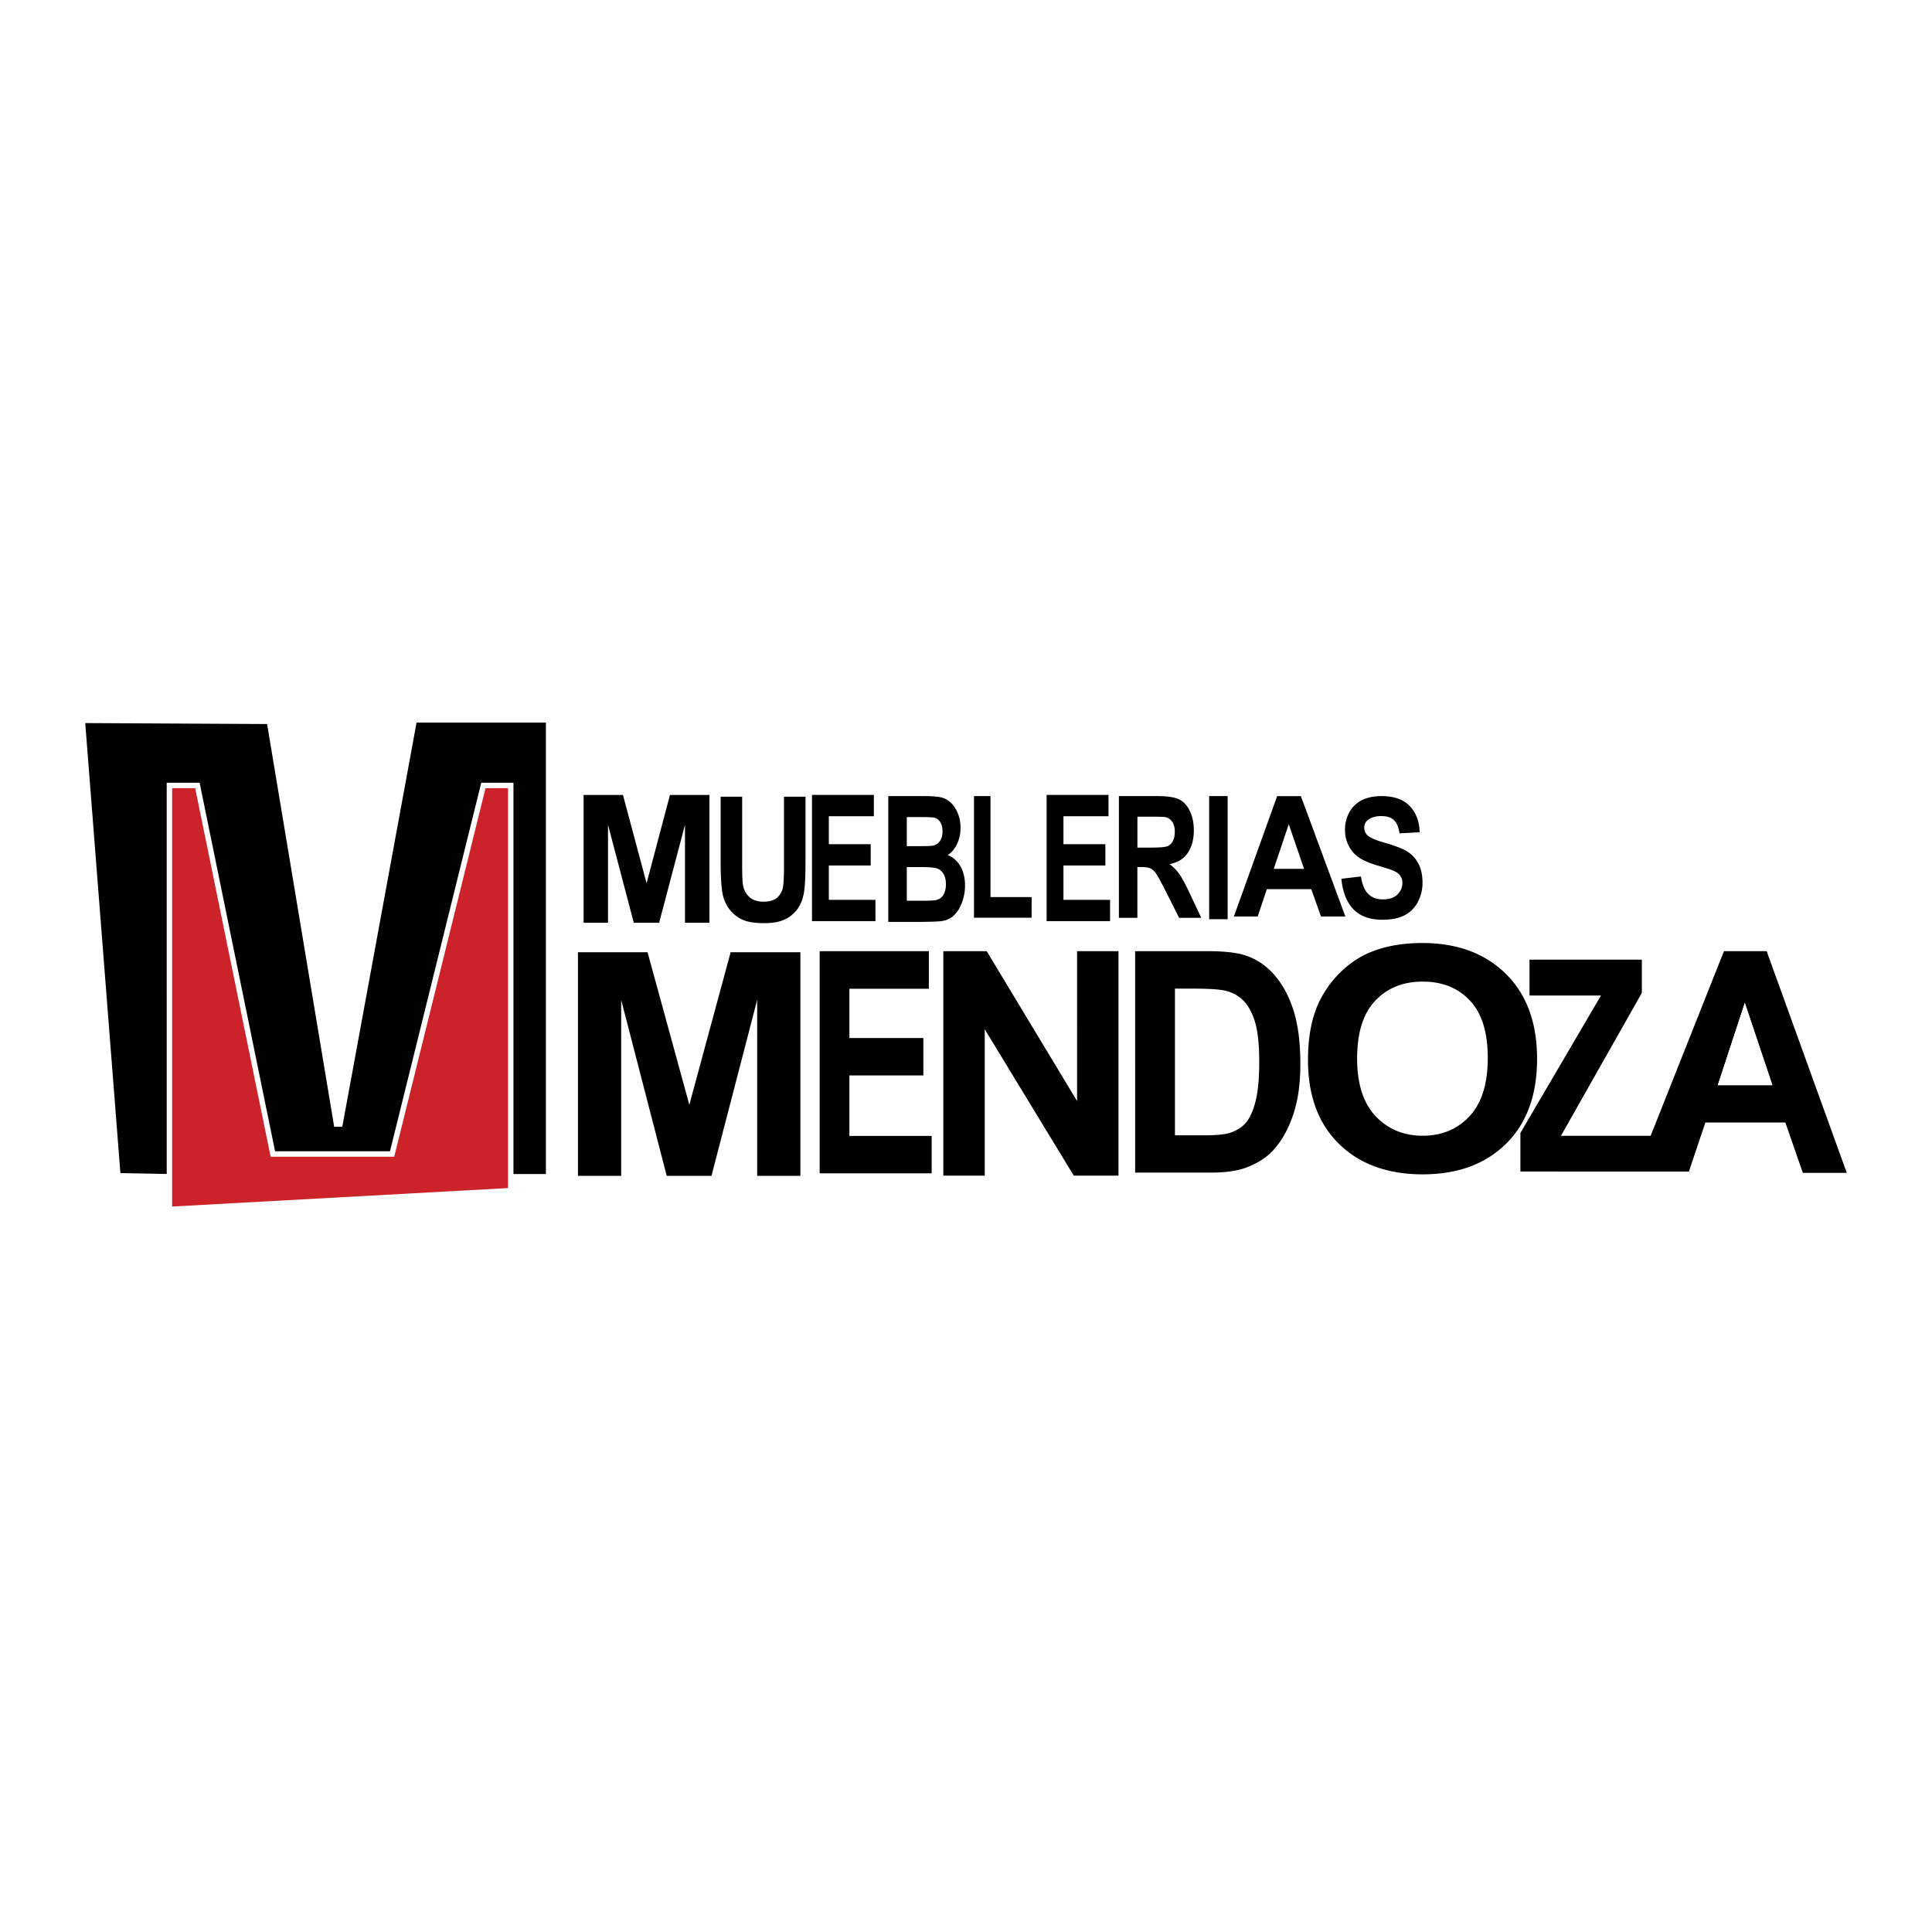
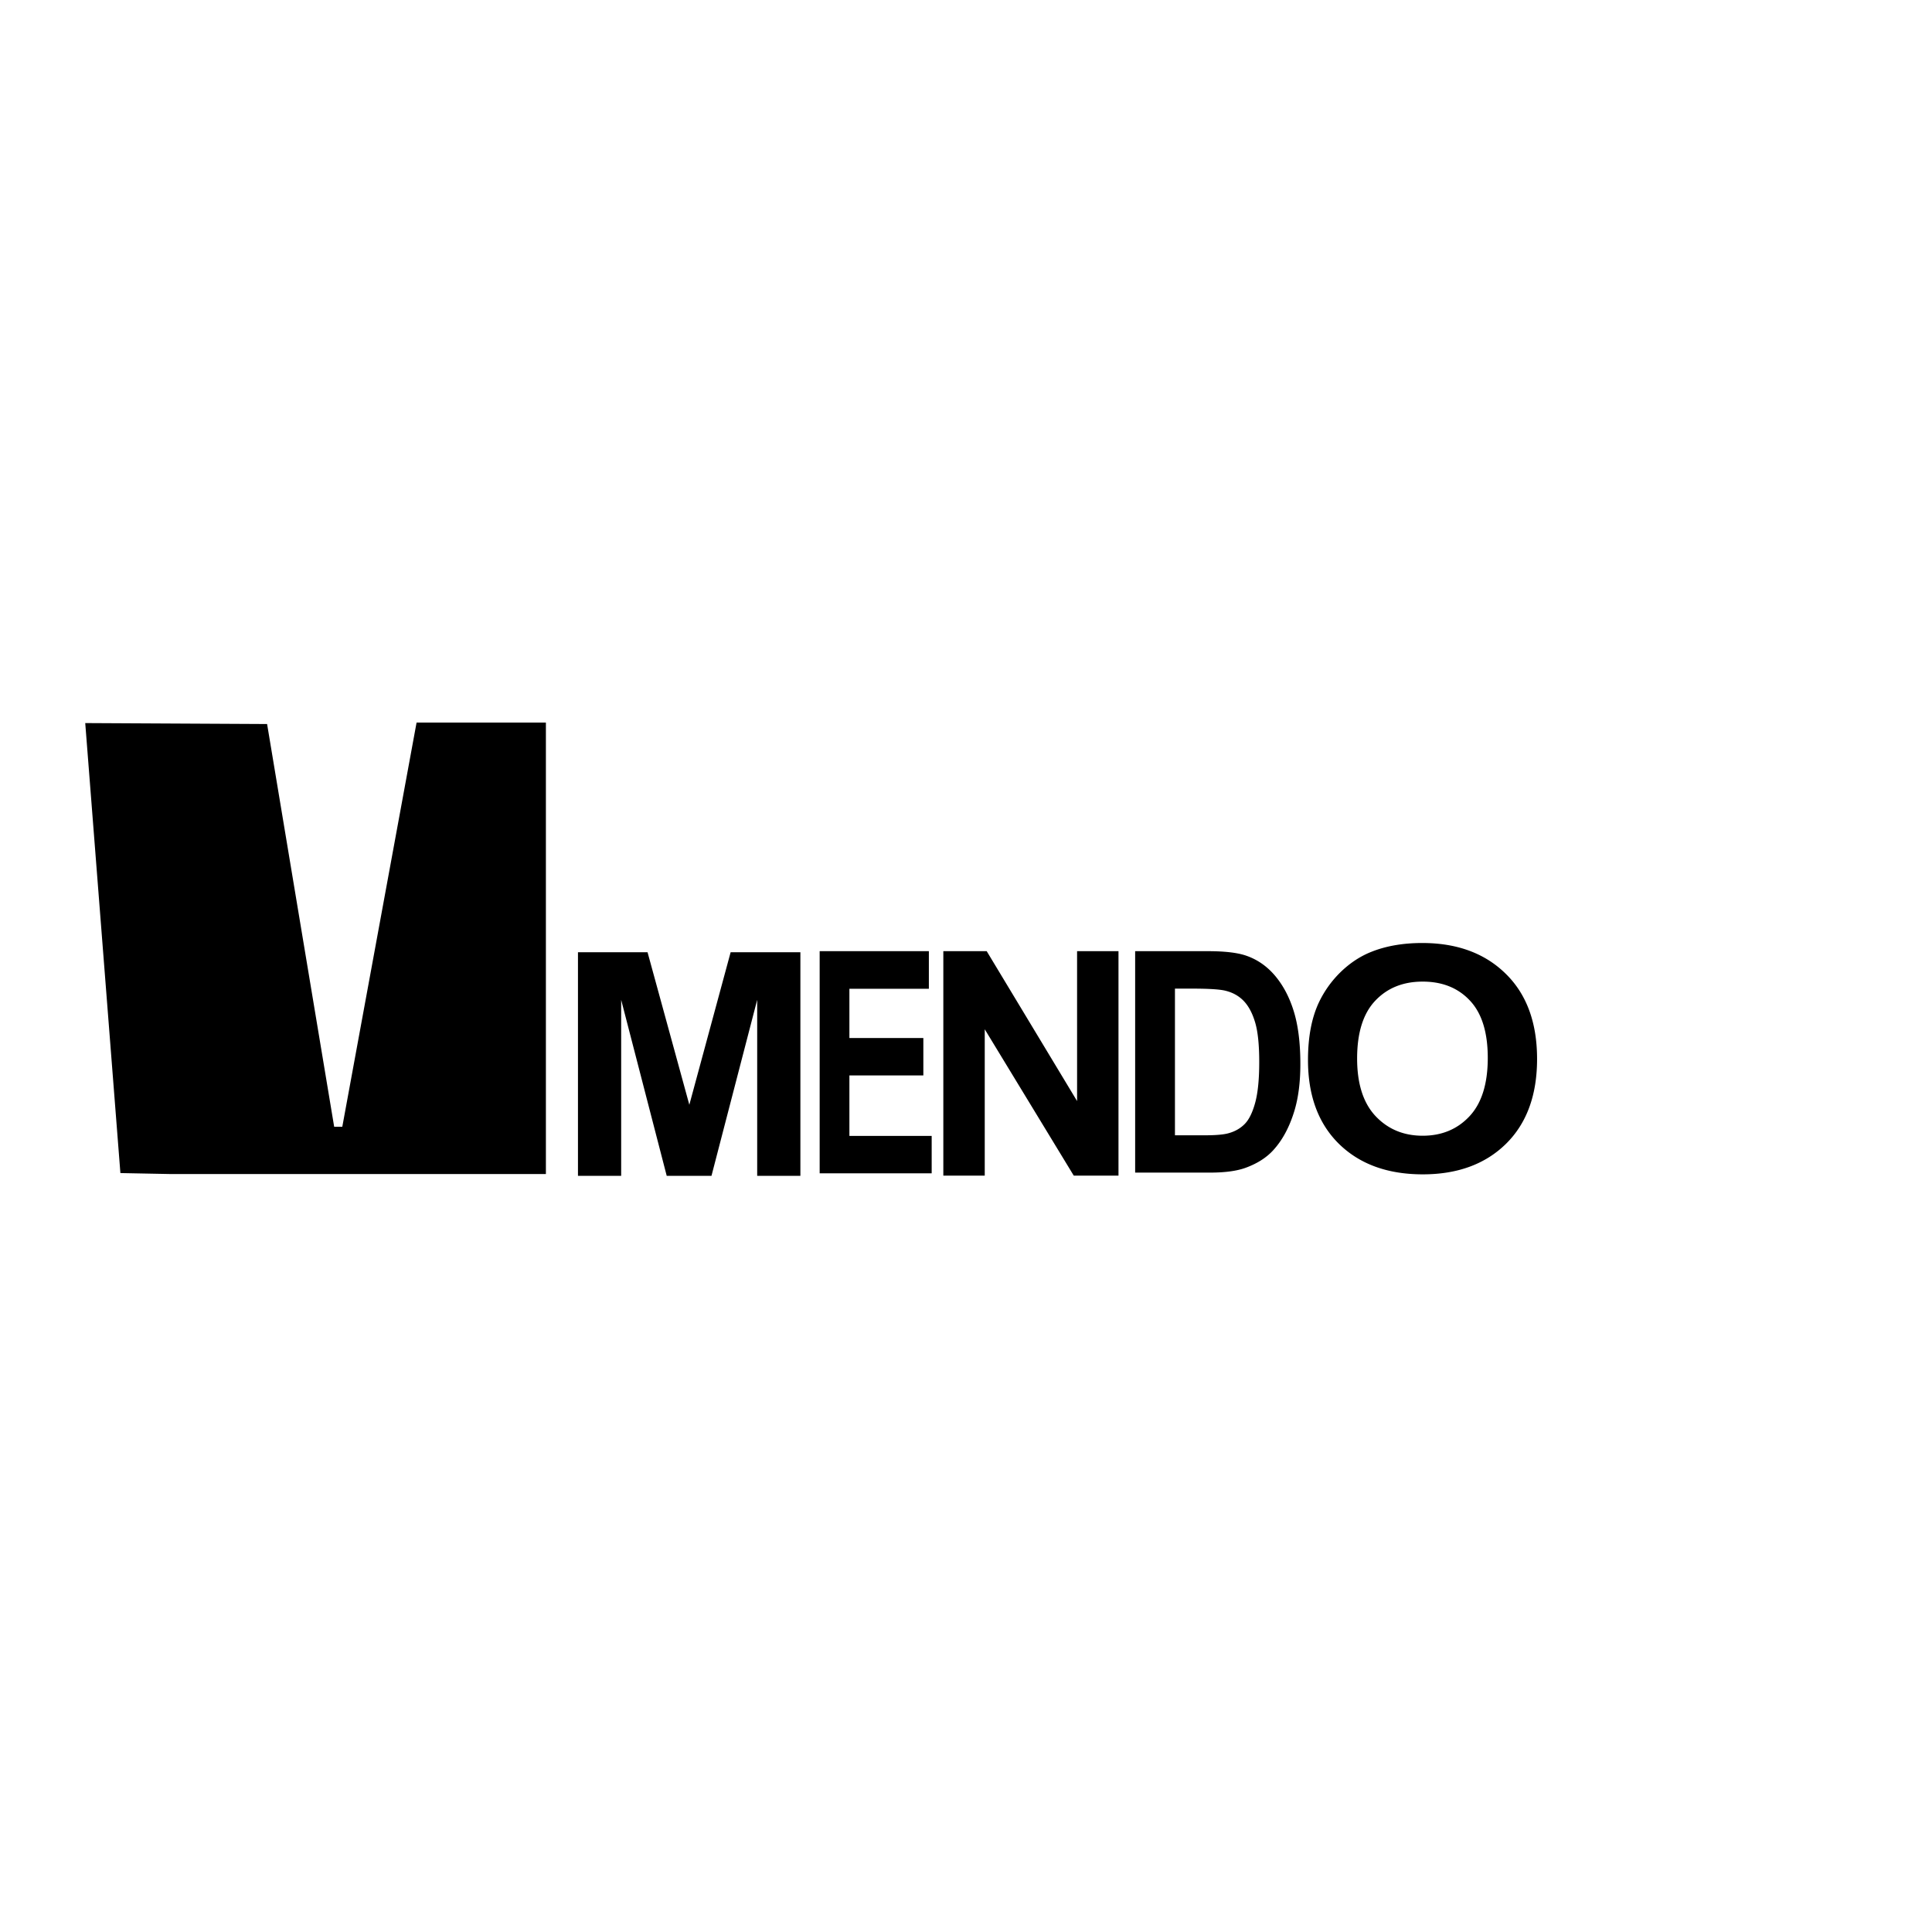
<svg xmlns="http://www.w3.org/2000/svg" width="2500" height="2500" viewBox="0 0 192.756 192.756">
  <g fill-rule="evenodd" clip-rule="evenodd">
-     <path fill="#fff" d="M0 0h192.756v192.756H0V0z" />
    <path d="M57.664 117.312V95.007h6.942l4.169 15.216 4.121-15.216h6.959v22.305h-4.31V99.754l-4.56 17.558h-4.467l-4.544-17.558v17.558h-4.31zM81.778 117.063V94.899h10.895v3.75h-7.928v4.913h7.378v3.735h-7.378v6.032h8.209v3.734H81.778zM94.116 117.292V94.899h4.327l9.018 14.955V94.899h4.131v22.393h-4.463l-8.881-14.602v14.602h-4.132zM113.254 94.899h7.256c1.637 0 2.885.142 3.742.422 1.154.382 2.141 1.06 2.965 2.035.82.975 1.447 2.17 1.877 3.586.428 1.406.643 3.145.643 5.214 0 1.818-.201 3.386-.604 4.702-.49 1.607-1.193 2.908-2.105 3.902-.688.754-1.617 1.341-2.789 1.764-.877.311-2.047.467-3.514.467h-7.471V94.899zm3.971 3.738v14.632h2.963c1.109 0 1.91-.069 2.4-.211.645-.181 1.176-.486 1.598-.919.428-.432.777-1.141 1.045-2.125.27-.994.402-2.345.402-4.054 0-1.707-.133-3.019-.402-3.933-.268-.914-.643-1.627-1.125-2.14-.484-.512-1.096-.859-1.838-1.04-.555-.14-1.641-.21-3.26-.211h-1.783v.001zM130.498 105.762c0-2.272.357-4.181 1.076-5.724a10.57 10.57 0 0 1 2.186-3.061c.934-.903 1.951-1.572 3.055-2.01 1.467-.588 3.16-.882 5.08-.883 3.471 0 6.246 1.021 8.324 3.061 2.09 2.039 3.135 4.877 3.135 8.51 0 3.604-1.033 6.425-3.102 8.465-2.068 2.03-4.834 3.044-8.295 3.045-3.504 0-6.289-1.01-8.357-3.029-2.069-2.031-3.102-4.822-3.102-8.374zm4.902-.152c0 2.526.615 4.445 1.848 5.754 1.232 1.299 2.797 1.948 4.693 1.948s3.451-.644 4.662-1.933c1.221-1.299 1.832-3.243 1.832-5.831 0-2.558-.596-4.466-1.785-5.724-1.178-1.259-2.748-1.888-4.709-1.889-1.961 0-3.541.64-4.742 1.918-1.199 1.271-1.799 3.189-1.799 5.757zM16.904 117.132l-4.892-.095-3.508-44.896 18.144.095 6.692 40.179h.811l7.41-40.323h12.903v45.04h-37.56z" />
-     <path fill="#cc2229" stroke="#fff" stroke-width=".543" stroke-miterlimit="2.613" d="M16.904 78.365h2.79l7.528 36.769h11.899l9.107-36.769h2.728v40.426l-34.052 1.873V78.365z" />
-     <path d="M58.225 92.066V79.312h3.927l2.358 8.807 2.332-8.807h3.937v12.754h-2.438v-9.775l-2.58 9.775h-2.527l-2.571-9.775v9.775h-2.438zM81.012 91.899V79.307h6.173v2.131h-4.493v2.791h4.18v2.122h-4.18v3.427h4.652v2.121h-6.332zM88.625 79.428h3.653c.723 0 1.262.043 1.615.128.357.08.676.251.954.514.282.263.518.613.705 1.053.187.434.281.922.281 1.464 0 .588-.117 1.127-.35 1.618-.229.491-.54.859-.935 1.105.557.222.985.602 1.285 1.139.299.537.448 1.167.448 1.892 0 .571-.097 1.128-.292 1.67-.191.537-.455.967-.792 1.292-.333.32-.744.517-1.234.591-.308.046-1.05.074-2.226.085h-3.111V79.428h-.001zm1.846 2.089v2.903h1.209c.719 0 1.166-.015 1.34-.043.316-.052.563-.2.742-.445.183-.251.274-.579.274-.985 0-.388-.079-.702-.237-.942a.96.96 0 0 0-.691-.445c-.184-.028-.709-.042-1.578-.043h-1.059zm0 4.992v3.356h1.708c.665 0 1.087-.026 1.266-.077a1.1 1.1 0 0 0 .667-.497c.174-.268.262-.625.262-1.07 0-.377-.067-.697-.199-.959a1.232 1.232 0 0 0-.581-.573c-.25-.12-.793-.18-1.633-.18h-1.49zM97.174 91.56V79.428h1.648v10.071h4.102v2.061h-5.75zM111.633 91.573V79.428h3.885c.977 0 1.686.11 2.127.332.445.215.801.602 1.066 1.159.266.559.398 1.196.398 1.914 0 .911-.201 1.665-.605 2.262-.402.591-1.006.964-1.807 1.118.398.31.727.649.984 1.019.262.37.613 1.027 1.055 1.972l1.115 2.369h-2.207l-1.334-2.642c-.475-.945-.799-1.538-.973-1.781-.176-.249-.359-.417-.555-.505-.195-.094-.506-.141-.93-.141h-.375v5.07h-1.844v-.001zm1.846-7.009h1.367c.885 0 1.438-.05 1.658-.149.219-.099.393-.271.518-.514s.186-.546.186-.911c0-.409-.082-.737-.248-.986a1.06 1.06 0 0 0-.693-.48c-.148-.027-.598-.041-1.346-.042h-1.441v3.082h-.001zM120.637 91.709V79.428h1.845v12.281h-1.845zM134.227 91.437h-2.434l-.969-2.728h-4.43l-.914 2.728h-2.373l4.314-12.008h2.367l4.439 12.008zm-4.12-4.751l-1.527-4.456-1.498 4.456h3.025zM71.901 79.485h2.144v6.719c0 1.066.026 1.758.079 2.074.092.508.309.917.651 1.227.348.305.821.457 1.419.457.608 0 1.066-.144 1.375-.432.309-.293.495-.651.558-1.075.062-.423.094-1.125.094-2.107v-6.863h2.144v6.517c0 1.49-.058 2.542-.174 3.157-.116.615-.331 1.134-.645 1.557a3.303 3.303 0 0 1-1.245 1.015c-.521.248-1.202.372-2.042.373-1.013 0-1.783-.135-2.31-.406a3.45 3.45 0 0 1-1.238-1.066c-.304-.44-.505-.9-.601-1.38-.14-.711-.21-1.76-.21-3.148v-6.619h.001zM104.42 91.899V79.307h6.174v2.131H106.1v2.791h4.181v2.122H106.1v3.427h4.652v2.121h-6.332zM133.828 87.675l1.957-.228c.117.787.355 1.364.713 1.732.363.369.85.554 1.461.554.646 0 1.135-.163 1.461-.488.33-.332.496-.716.496-1.155 0-.282-.07-.52-.211-.716-.137-.201-.377-.374-.721-.521-.234-.097-.771-.271-1.609-.52-1.078-.32-1.834-.713-2.27-1.18-.611-.656-.916-1.455-.916-2.399 0-.607.143-1.174.428-1.7a2.884 2.884 0 0 1 1.242-1.212c.543-.276 1.199-.415 1.963-.415 1.25 0 2.189.328 2.82.984.633.656.967 1.532.998 2.627l-2.01.105c-.086-.612-.273-1.051-.559-1.317-.281-.271-.703-.406-1.27-.406-.584 0-1.041.144-1.373.431-.213.185-.318.431-.318.74 0 .282.1.523.299.724.254.255.869.521 1.848.797.979.277 1.701.564 2.166.862a3 3 0 0 1 1.102 1.212c.268.51.4 1.141.4 1.895a4.02 4.02 0 0 1-.475 1.918 3.065 3.065 0 0 1-1.346 1.334c-.58.287-1.303.431-2.168.431-1.258 0-2.225-.347-2.9-1.041-.673-.699-1.077-1.715-1.208-3.048zM176.83 108.266l-2.75-8.207-2.695 8.207h5.445zm-25.139 8.616v-3.849l8.041-13.712H152.6v-3.575h11.207v3.315l-8.072 14.26h8.949l7.314-18.422h4.262l7.992 22.115h-4.385l-1.742-5.023h-7.98l-1.646 4.898h-5.232l-11.576-.007z" />
-     <path fill="#fff" d="M176.83 108.266h-5.445l2.695-8.207 2.75 8.207z" />
  </g>
</svg>